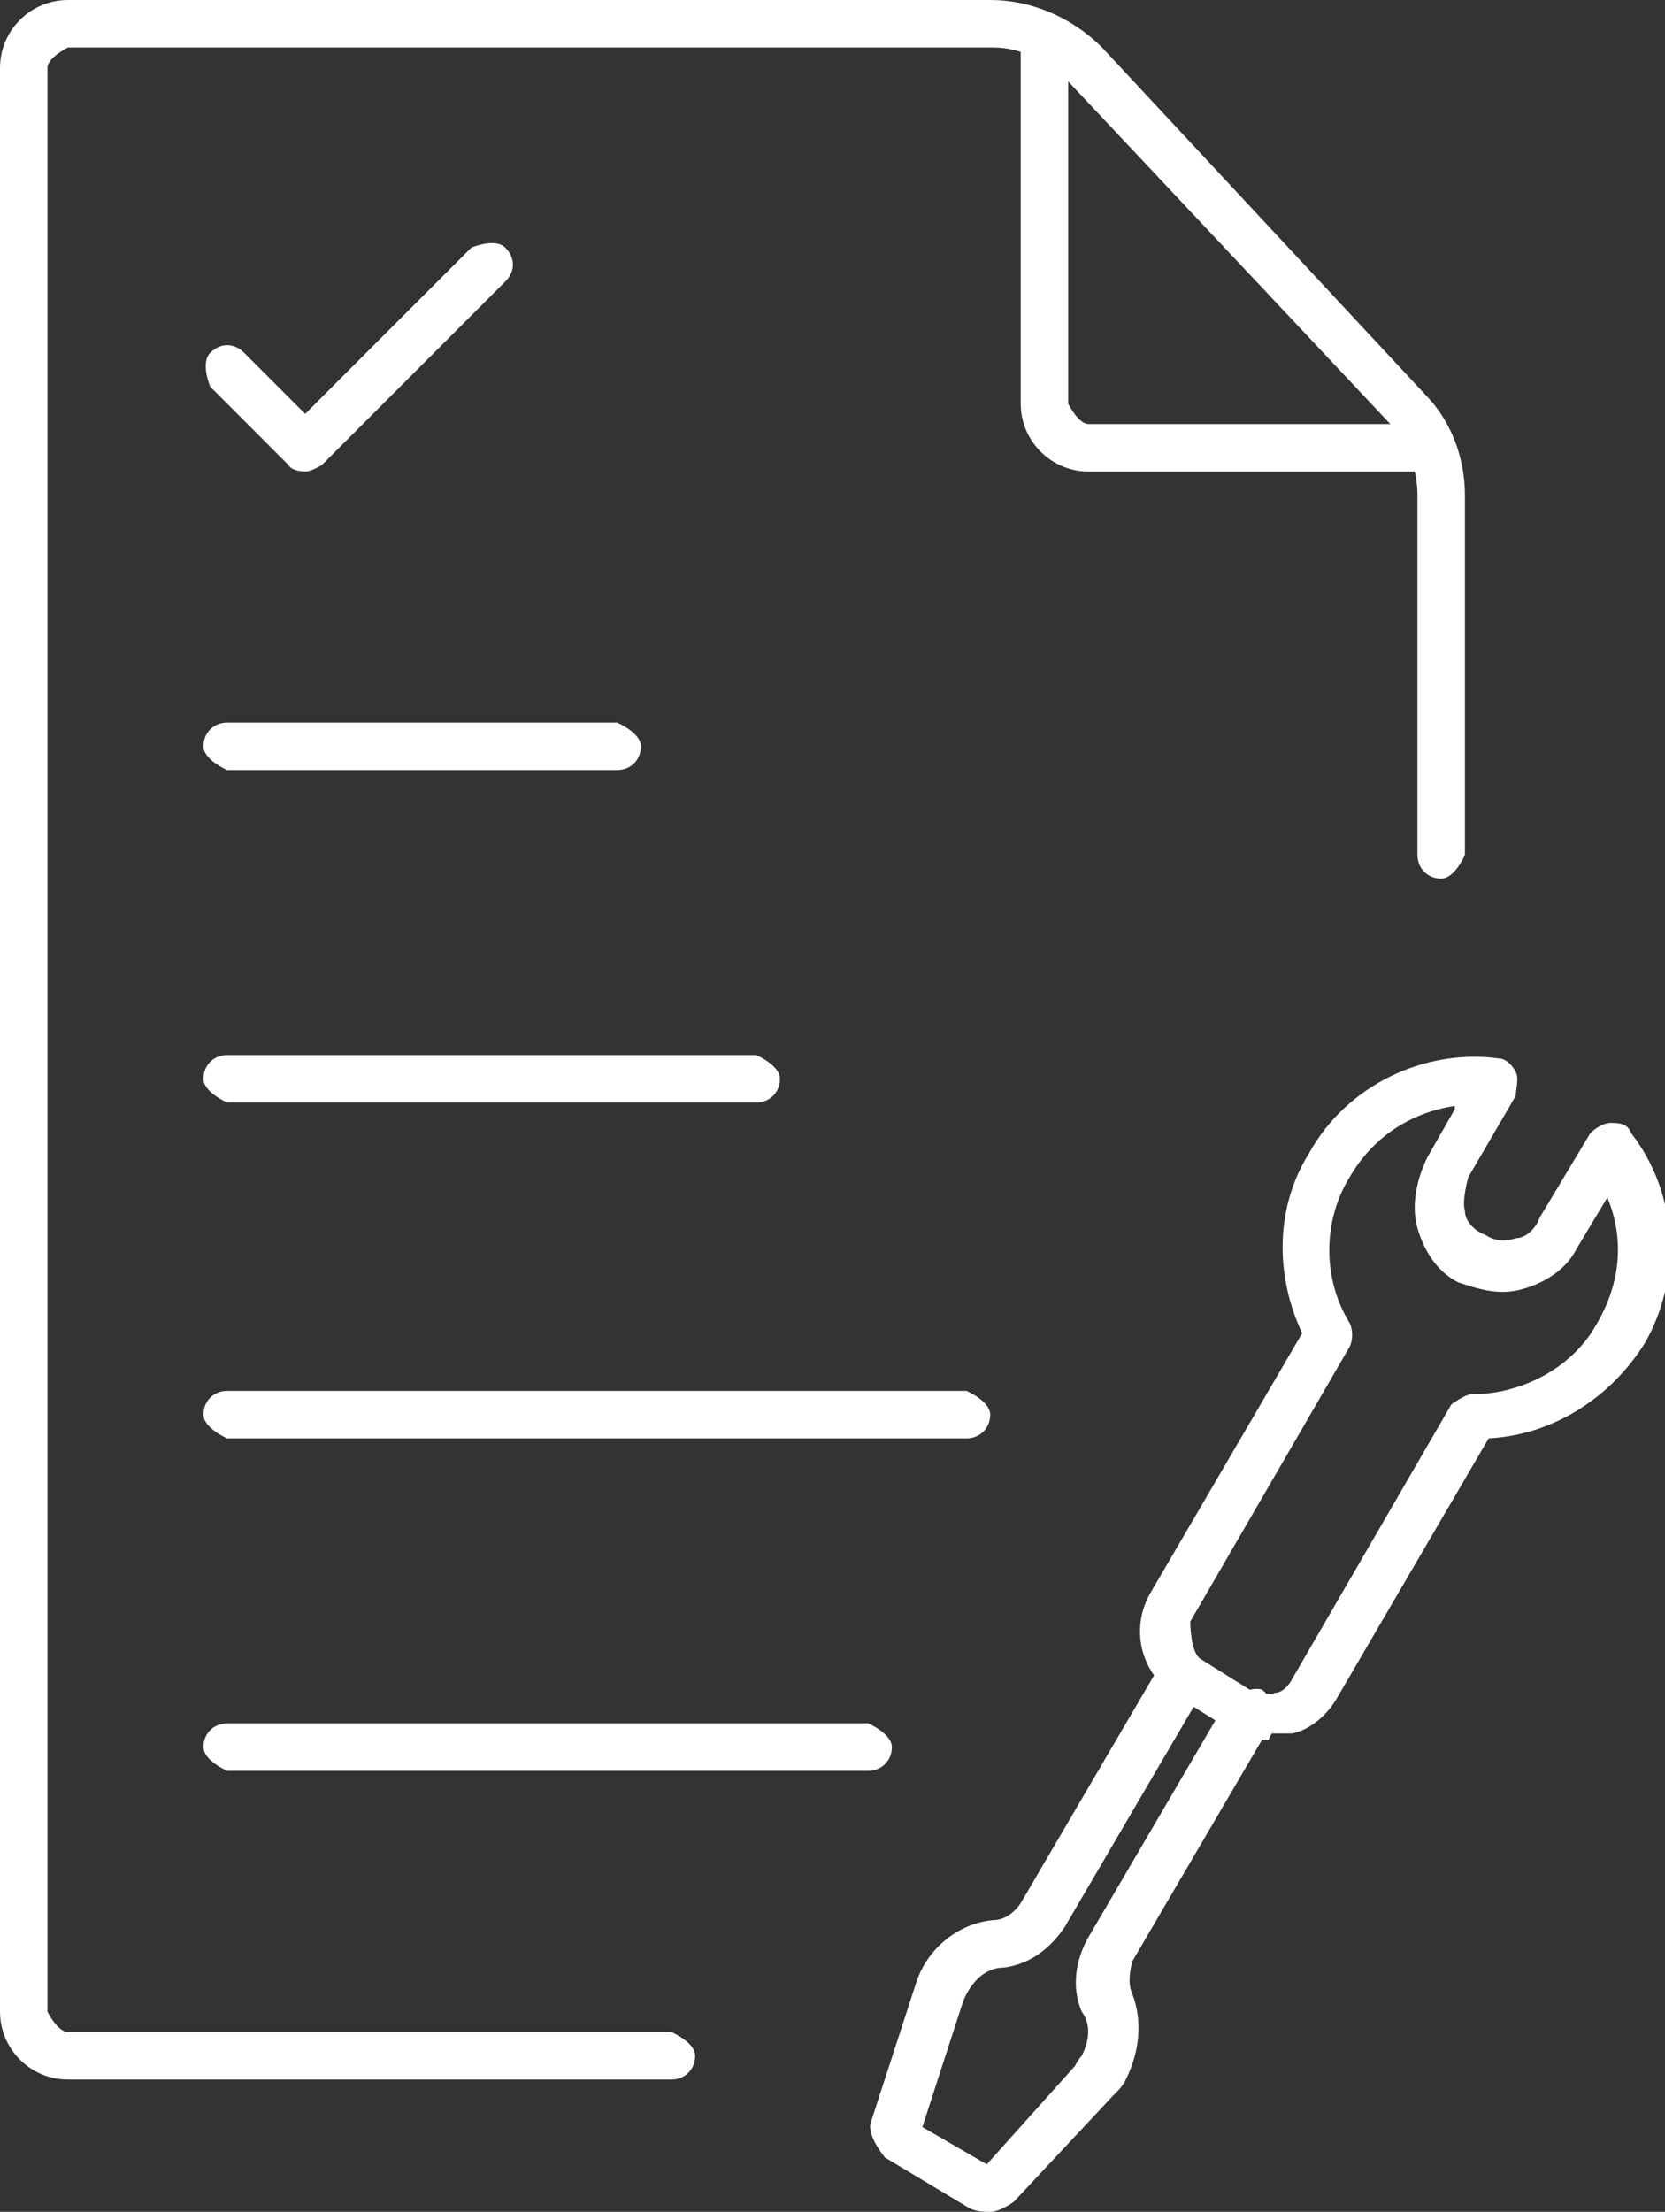
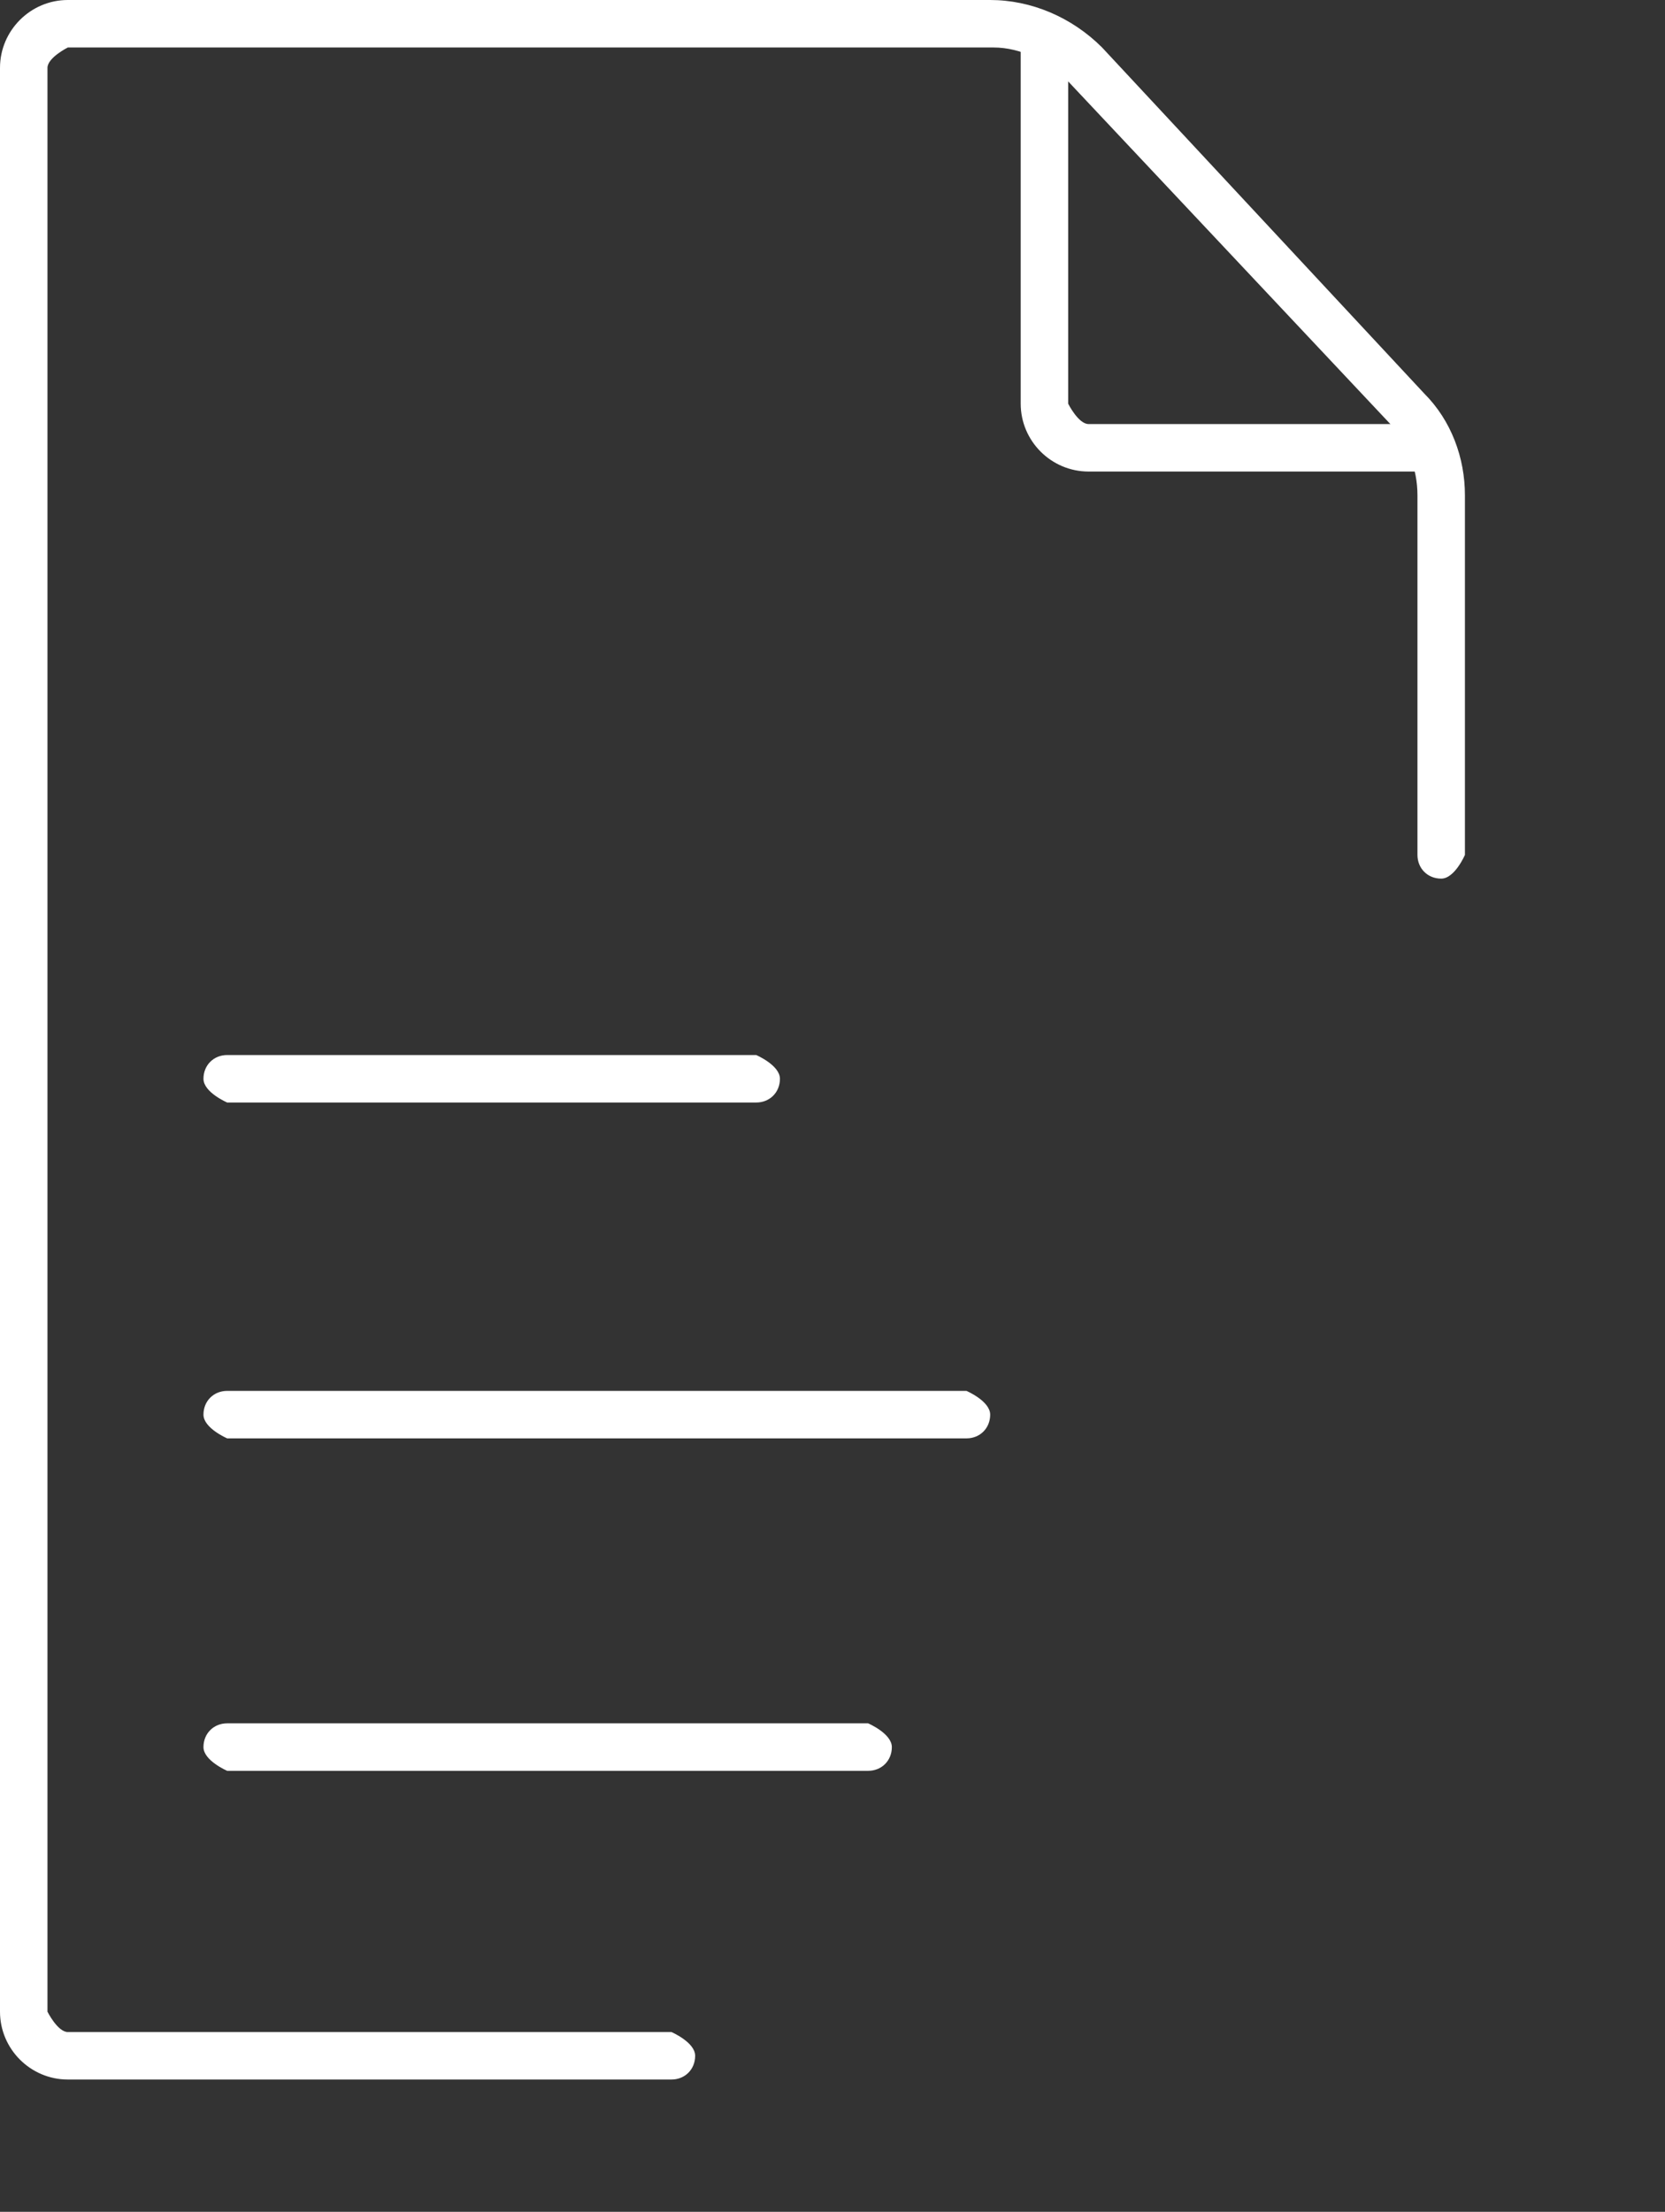
<svg xmlns="http://www.w3.org/2000/svg" id="_レイヤー_2" data-name="レイヤー 2" viewBox="0 0 4.91 6.52">
  <rect x="0" y="0" width="4.91" height="6.52" fill="#333333" stroke="none" />
  <defs>
    <style>
      .cls-1 {
        fill: #fff;
      }
    </style>
  </defs>
  <g id="_レイヤー_1-2" data-name="レイヤー 1">
    <g>
      <path class="cls-1" d="M1.98,6.13H.2c-.11,0-.2-.09-.2-.2V.2c0-.11.09-.2.2-.2h2.72c.12,0,.24.05.33.14l.95,1.02c.08.08.12.19.12.3v1.06s-.03.07-.07.07-.07-.03-.07-.07v-1.06c0-.08-.03-.15-.08-.21L3.15.24c-.06-.06-.14-.1-.22-.1H.2s-.06.03-.06.06v5.73s.03.06.06.06h1.78s.07.03.07.07-.03.07-.07.07Z" />
      <path class="cls-1" d="M4.22,1.39h-1.01c-.11,0-.2-.09-.2-.2V.11s.03-.07.07-.07.07.03.07.07v1.08s.03.06.06.06h1.01s.07.03.07.07-.03.07-.07.07Z" />
      <g>
-         <path class="cls-1" d="M3.74,5.13s-.08-.01-.11-.03l-.16-.1c-.1-.06-.14-.19-.08-.3l.45-.77c-.08-.17-.08-.37.02-.53.11-.2.34-.31.56-.28.02,0,.04.02.05.04.01.02,0,.05,0,.07l-.14.24s-.02.07-.01.1c0,.03.03.06.06.07.03.02.06.02.09.01.03,0,.06-.03.07-.06l.15-.25s.03-.03.06-.03c.02,0,.05,0,.06.03.14.18.15.43.04.62h0c-.1.16-.27.27-.46.28l-.45.77c-.03.05-.08.09-.13.1-.02,0-.04,0-.06,0ZM4.29,3.26c-.13.02-.24.09-.31.21-.08.13-.08.3,0,.43.01.02.01.05,0,.07l-.47.81s0,.09.03.11l.16.1s.04.01.06,0c.02,0,.04-.02.05-.04l.47-.81s.04-.03.06-.03c.15,0,.3-.08.37-.21.07-.12.08-.25.03-.37l-.09.15c-.03.06-.09.1-.16.12-.07.02-.13,0-.19-.02-.06-.03-.1-.09-.12-.16-.02-.07,0-.15.03-.21l.08-.14ZM4.77,3.93h0,0Z" />
-         <path class="cls-1" d="M2.91,6.52s-.03,0-.05-.01l-.25-.15s-.06-.07-.04-.11l.13-.4c.03-.1.12-.18.23-.19,0,0,0,0,0,0,.03,0,.06-.02.08-.05l.41-.7s.06-.04.1-.03c.03.02.04.06.03.1l-.41.7c-.04.06-.1.11-.18.12,0,0,0,0,0,0-.06,0-.1.05-.12.1l-.12.37.19.11.26-.29s.01-.02.02-.03c.02-.04.03-.09,0-.13-.03-.07-.02-.15.02-.22l.41-.7s.06-.04.1-.03c.03.02.04.06.03.1l-.41.7s-.02.06,0,.1c.03.08.02.17-.02.25-.01.02-.02.03-.04.05l-.29.31s-.04.03-.07.03ZM2.71,6.29h0s0,0,0,0Z" />
-       </g>
-       <path class="cls-1" d="M.9,1.39s-.04,0-.05-.02l-.23-.23s-.03-.07,0-.1c.03-.03.07-.03.1,0l.18.18.49-.49s.07-.03.1,0c.03.03.03.07,0,.1l-.54.54s-.03.02-.05.02Z" />
-       <path class="cls-1" d="M1.82,2.27H.67s-.07-.03-.07-.07.03-.07.07-.07h1.15s.07.03.07.07-.03.07-.07.07Z" />
+         </g>
      <path class="cls-1" d="M2.23,3.25H.67s-.07-.03-.07-.07.03-.07.07-.07h1.56s.07.03.07.07-.03.07-.07.07Z" />
      <path class="cls-1" d="M2.86,4.24H.67s-.07-.03-.07-.07.03-.07.07-.07h2.18s.07.03.07.07-.03.07-.07.07Z" />
      <path class="cls-1" d="M2.56,5.22H.67s-.07-.03-.07-.07.03-.07.07-.07h1.89s.07.03.07.07-.03.07-.07.07Z" />
    </g>
  </g>
</svg>